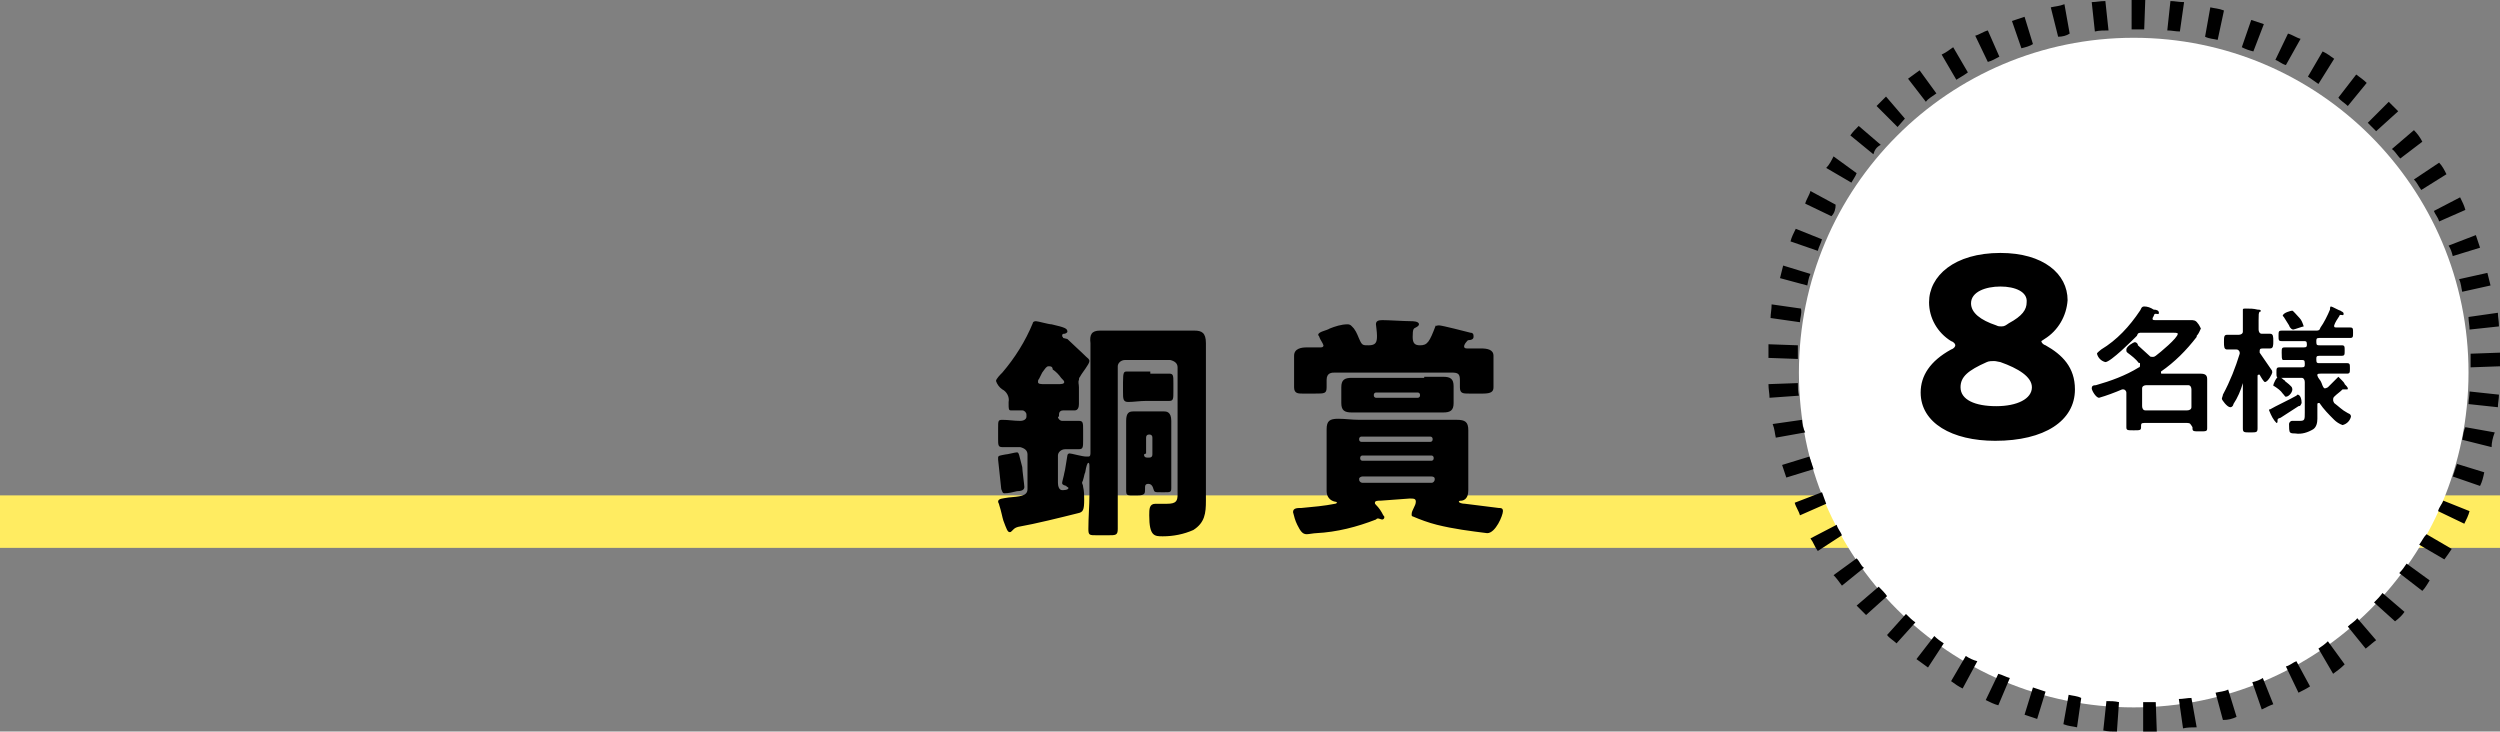
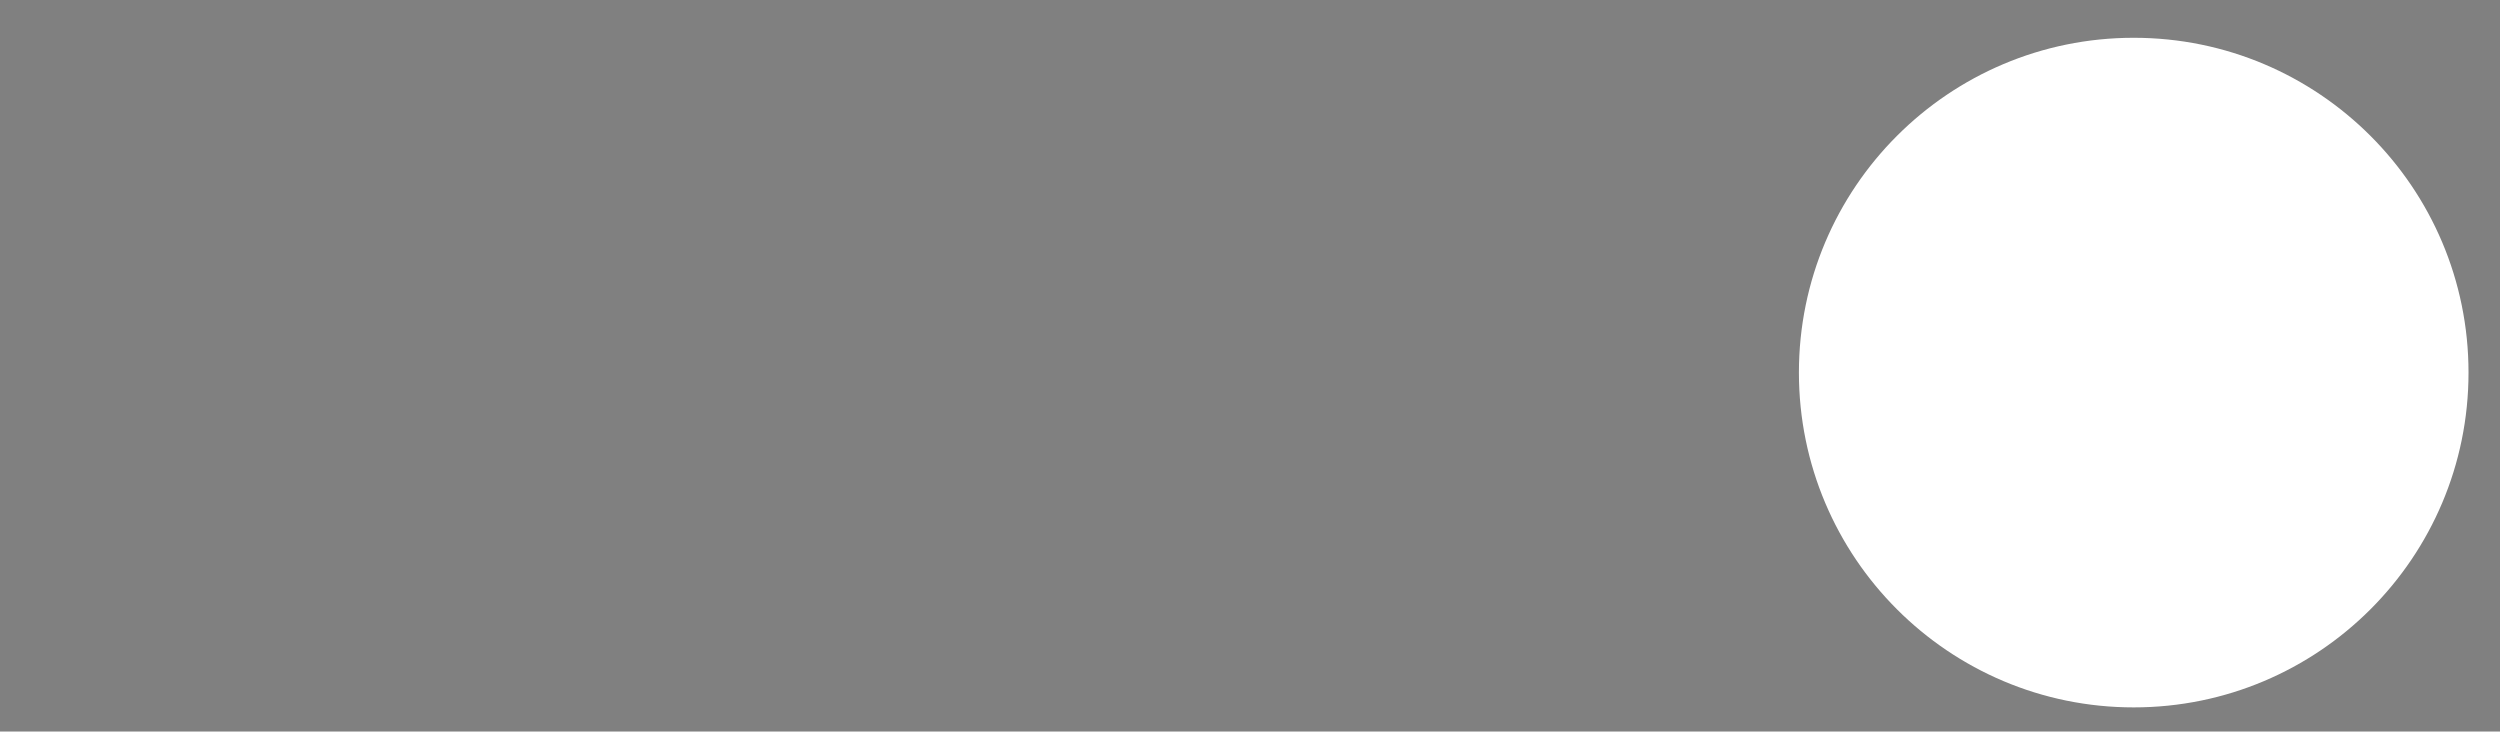
<svg xmlns="http://www.w3.org/2000/svg" xml:space="preserve" style="enable-background:new 0 0 238.2 69.7" viewBox="0 0 238.2 69.7">
  <rect x="0" y="0" width="238.2" height="69.7" fill="#808080" stroke="none" />
-   <path d="M0 49.7h238.2" style="fill:none;stroke:#ffec61;stroke-width:5" />
  <circle cx="203.3" cy="35.5" r="31.9" style="fill:#fff" />
-   <path d="M100.8 39.7c0 .2.2.4.4.4h1.6c.4 0 .4.2.4.9v.9c0 .7 0 .9-.4.9h-1.3c-.4 0-.7.3-.7.6V46c0 .3.1.7.4.7.1 0 .6 0 .6-.2 0-.1-.2-.1-.2-.2-.4-.1-.4-.2-.4-.3s.2-.8.2-.9c.1-.3.2-1.2.3-1.7 0-.1.1-.2.2-.2.2 0 1.2.3 1.6.3h.2c.2 0 .2-.2.2-.4V32.7c-.1-.8.1-1.2.9-1.2h9c.7 0 1.1.2 1.1 1.2v15c0 1.2-.1 2.1-1.2 2.8-.9.4-1.9.6-2.9.6-.8 0-1.3 0-1.3-2 0-.6 0-1.1.6-1.1h1.1c.9 0 1-.3 1-.9V35c0-.4-.3-.6-.7-.7h-4.3c-.4 0-.7.3-.7.6v15.5c0 .6-.2.6-.9.6h-1.1c-.7 0-.8 0-.8-.6 0-1.1.1-2.2.1-3.3v-2.7c0-.1 0-.3-.1-.3s-.2.3-.3.9c-.1.2-.1.4-.2.7 0 .1-.1.2-.1.3s.1.2.1.4c.1.4.1.8.1 1.2 0 1-.1 1.2-.6 1.3-1.6.4-4 1-5.7 1.3-.3.1-.3.1-.6.4-.1.1-.1.1-.2.1-.2 0-.3-.3-.6-1.1-.1-.3-.2-.9-.4-1.5 0-.1-.1-.2-.1-.3 0-.3.4-.3 1-.4 1-.1 1.8-.1 1.8-.8v-3.3c0-.4-.3-.6-.7-.7h-1.7c-.4 0-.4-.2-.4-.8v-1c0-.7 0-.8.4-.8.6 0 1.1.1 1.7.1.4 0 .6-.2.6-.4v-.2c0-.2-.2-.4-.4-.4h-1.1c-.2 0-.2-.2-.2-.6v-.2c.1-.5-.2-1-.6-1.2-.3-.2-.5-.5-.6-.8 0-.2.4-.6.6-.8 1.2-1.4 2.2-3 2.9-4.7 0-.1.1-.2.3-.2s1.2.3 1.5.3c1.3.3 1.5.4 1.5.7 0 .1-.2.2-.3.2s-.2 0-.2.2c0 .1.1.1.1.2l.4.1c.4.4 1.3 1.2 1.8 1.7.1.1.3.2.3.4 0 .3-.7 1.1-.9 1.5-.1.1-.1.2-.1.3-.1.2 0 .4 0 .7v1.6c0 .3-.1.6-.4.6h-1.1c-.2 0-.4.1-.4.4v.2h-.1zm-3.4 4.8c0 .3.2 1.7.2 1.9 0 .3-.3.4-.7.4-.4.1-.8.2-1.2.2-.2 0-.2-.2-.3-.4-.1-.9-.2-1.9-.3-2.8v-.2c0-.2.2-.2.7-.3.2 0 .9-.2 1.1-.2.2 0 .2.3.5 1.4zm3.4-7.9c.3 0 .6 0 .6-.2 0-.1-.1-.2-.3-.4-.2-.3-.5-.6-.8-.8 0-.2-.1-.3-.3-.3h-.1c-.2 0-.3.2-.6.6l-.3.6c-.1.1-.1.2-.1.3 0 .2.3.2.6.2h1.3zm8.9-1h1.7c.4 0 .4.2.4.9v.8c0 .7 0 .9-.4.9h-2.2c-.6 0-1.2.1-1.7.1s-.5-.3-.5-1v-.9c0-1 .1-1 .4-1h2.2v.2zm-.3 10.5c-.2 0-.3.1-.3.3v.2c0 .4 0 .6-.7.6h-.7c-.3 0-.4-.1-.4-.4v-6.7c0-.8.3-.9.7-.9h2.9c.2 0 .7 0 .7.9v6.4c0 .4-.1.4-.6.4h-.4c-.6 0-.6 0-.7-.3-.1-.4-.3-.5-.5-.5zm-.4-2.8c0 .2.1.3.3.3h.2c.2 0 .3-.1.3-.3v-1.6c0-.2-.1-.3-.3-.3s-.3.1-.3.3v1.5l-.2.1zm22.6 4.4c-.3 0-.6 0-.6.2 0 .1 0 .1.1.2.3.3.5.6.7 1 .1.1.1.1.1.2s-.1.2-.2.2-.3-.1-.4-.1-.1 0-.2.1c-1.8.7-3.7 1.2-5.7 1.3-.2 0-.7.1-.9.1-.4 0-.6-.3-.9-.9-.2-.4-.3-.8-.4-1.2 0-.4.4-.4.8-.4 1.1-.1 2.2-.2 3.2-.4.1 0 .2-.1.2-.1-.1-.1-.1-.1-.2-.1-.5-.1-.8-.5-.8-1v-5.9c0-.8.3-1 1.1-1 .7 0 1.3.1 2 .1h9.3c.8 0 1.1.2 1.1 1v5.7c0 .4-.1.9-.6 1-.1 0-.3 0-.3.1s.3.2.6.2c.9.1 2.3.3 3.2.4.2 0 .4 0 .4.3 0 .4-.7 2.1-1.5 2.1-1.6-.2-3.2-.4-4.8-.8-.8-.2-1.6-.5-2.3-.8-.1 0-.1-.1-.1-.2 0-.2.1-.4.2-.6.1-.2.2-.4.2-.6 0-.3-.2-.3-.6-.3l-2.7.2zm5.5-16.7c.3 0 2.6.6 3 .7.2 0 .3.1.3.3v.1c0 .2-.2.3-.4.3s-.2.1-.3.2c-.1.1-.2.3-.2.4 0 .2.2.2.3.2h1.3c.6 0 1.2.1 1.2.7v3c0 .4-.2.6-1 .6H140c-.6 0-.9 0-.9-.6v-.7c0-.6-.2-.7-.8-.7h-11.1c-.3 0-.8 0-.8.7v.7c0 .6-.2.6-1.1.6h-1.2c-.4 0-.8 0-.8-.6v-3c0-.7.7-.8 1.2-.8h1.3c.1 0 .3 0 .3-.2-.1-.3-.3-.5-.4-.8 0-.1-.1-.1-.1-.2 0-.3.8-.4 1.1-.6.5-.2 1.1-.4 1.7-.4.3 0 .4.2.6.4.3.4.4.8.6 1.2.2.4.3.4.8.4.7 0 .8-.3.8-.9 0-.4-.1-1-.1-1.1 0-.3.2-.4.6-.4.6 0 2.1.1 2.7.1.2 0 .8 0 .8.3 0 .1-.1.2-.3.3-.2.1-.3.1-.3.9 0 .6.2.8.7.8.7 0 .9-.3 1.5-1.9 0 .1.1 0 .3 0zm-1.4 4.9h1.8c.7 0 1 .2 1 .9v1.6c0 .7-.3.9-1 .9h-8.7c-.7 0-1-.2-1-.9v-1.5c0-.7.3-.9 1-.9h6.9v-.1zm.6 6.2c.1 0 .2-.1.2-.2v-.1c0-.1-.1-.2-.2-.2h-6.6c-.1 0-.2.1-.2.2v.1c0 .1.1.2.2.2h6.6zm-6.5 1.3c-.1 0-.2.1-.2.2v.1c0 .1.1.2.2.2h6.6c.1 0 .2-.1.2-.2v-.1c0-.1-.1-.2-.2-.2h-6.6zm0 2c-.1 0-.3.1-.3.2v.1c0 .2.2.3.3.3h6.6c.2 0 .3-.2.3-.3v-.1c0-.1-.1-.2-.3-.2h-6.6zm1.1-7.7c0 .1.1.2.2.2h4c.1 0 .2-.1.2-.2v-.1c0-.1-.1-.2-.2-.2h-4c-.1 0-.2.1-.2.2v.1zM194.5 32.5c0 .1.1.3.4.4 1.6.9 2.8 2.1 2.8 4.2 0 3-2.9 4.9-7.6 4.9-4.1 0-7.1-1.7-7.1-4.6 0-1.6.9-3 2.9-4.1.3-.1.4-.3.4-.4s-.1-.3-.4-.4c-1.3-.8-2.1-2.2-2.1-3.7 0-2.5 2.4-4.7 6.8-4.7 4.1 0 6.4 2 6.4 4.5-.1 1.5-.9 2.9-2.2 3.7l-.3.2zm-4.5 1.9c-.2 0-.5 0-.7.1-1.8.8-2.5 1.4-2.5 2.4 0 1.2 1.4 1.8 3.4 1.8s3.4-.7 3.4-1.8c0-1-1.3-1.8-3-2.4-.1 0-.4-.1-.6-.1zm.6-7.1c-1.4 0-2.8.5-2.8 1.6 0 .9.9 1.6 2.4 2.1.2.1.3.1.5.1.3 0 .4-.1.7-.3 1.3-.7 1.7-1.3 1.7-2 .1-1-1.1-1.5-2.5-1.5zM208.4 40.3h-4.1c-.3 0-.3.1-.3.3v.1c0 .3-.1.3-.7.3s-.7 0-.7-.3v-3.3c0-.1-.1-.3-.3-.3h-.1c-.7.3-1.5.6-2.2.8-.3 0-.7-.7-.7-.9s.1-.3.4-.3c1.4-.4 2.8-.9 4.1-1.7.1 0 .1-.1.1-.3s0-.1-.1-.1c-.3-.4-.7-.7-1.1-1-.1-.1-.1-.1-.1-.3 0-.3.7-.7.8-.7.1 0 .3.1.3.3l1.1 1c.1.1.1.1.3.1s.1 0 .3-.1c.4-.3 2.1-1.7 2.1-2.1 0-.1-.3-.1-.5-.1h-2.9c-.3 0-.4 0-.5.3-.4.4-2.5 2.5-3 2.5-.4-.1-.7-.4-.8-.8 0-.1.3-.3.4-.4 1.5-.9 2.7-2.2 3.7-3.7.1-.1.1-.4.4-.4.3 0 .6.1.9.3.3 0 .5.1.5.3s-.1.1-.3.1-.1.1-.3.4v.1c0 .1.1.1.3.1h3.3c.3 0 .5 0 .7.3.1.1.2.3.3.5-.1.2-.2.5-.4.7v.1c-1 1.3-2.1 2.4-3.4 3.3v.1c0 .1 0 .1.1.1h3.5c.4 0 .8 0 .8.5v4.7c0 .3-.1.3-.7.3s-.7 0-.7-.3v-.1c-.2-.3-.2-.4-.5-.4zm0-1.2c.2 0 .4-.1.4-.3V37.1c0-.2-.1-.4-.3-.4h-4c-.2 0-.4.1-.4.3V38.7c0 .2.1.4.3.4h4zM216.4 35.2c.1.1.1.2.1.3 0 .1-.4.9-.7.9-.1 0-.4-.5-.5-.7h-.1c-.1 0-.1.1-.1.1v5c0 .4-.1.4-.7.4s-.7 0-.7-.4v-4.3c-.2.7-.5 1.4-.9 2 0 .1-.1.3-.3.3-.3 0-.8-.7-.8-.8s.1-.3.1-.4c.7-1.3 1.2-2.6 1.6-3.9v-.1c0-.1-.1-.3-.3-.3h-.9c-.3 0-.3-.3-.3-.7 0-.5 0-.7.3-.7h1.1c.2 0 .4-.1.4-.3v-2.1c0-.1.1-.1.3-.1.4 0 .7 0 1.1.1.1 0 .3 0 .3.1s0 .1-.1.1c-.1.1-.1.3-.1.8v.9c0 .2.1.4.3.4H216.3c.3 0 .3.3.3.7s0 .7-.3.7h-.7c-.3 0-.3.1-.3.3v.1l1.1 1.6zm2.6 3.5c-.6.4-1.1.7-1.7 1.1-.3.1-.3.1-.3.4 0 .1-.1.1-.1.1-.3-.3-.5-.7-.7-1.2 0-.1 0-.1.1-.1.5-.3 1.8-.9 2.5-1.3l.1-.1c.3 0 .4.5.4.8-.1.2-.1.3-.3.3zm2.5-1.7c.1 0 .1 0 .3-.1l.9-.9.1-.1.3.3c.1.1.3.3.3.4.1.1.3.3.3.4s0 .1-.1.1h-.4c-.3.3-.5.4-.8.7-.1.1-.1.2-.1.3 0 .1 0 .1.1.3.4.3.8.7 1.2.9.1.1.4.1.4.4-.1.4-.4.7-.8.8-.3-.1-.6-.3-.8-.5-.5-.5-1-1-1.4-1.6h-.1c-.1 0-.1.1-.1.1v1.4c0 .4-.1.8-.4 1-.5.3-1.1.5-1.7.4-.2 0-.4 0-.5-.1-.1-.1-.1-.5-.1-.8 0-.1.1-.3.3-.3h.7c.5 0 .5-.1.5-.8v-2.9c0-.2-.1-.4-.3-.4h-2.1c-.3 0-.3-.1-.3-.5s0-.5.3-.5h2.1c.3 0 .3-.1.3-.3v-.1c0-.3-.1-.3-.3-.3h-1.8c-.1-.1-.1-.3-.1-.7s0-.5.3-.5h1.8c.3 0 .3-.1.3-.3 0-.3-.1-.3-.3-.3h-2.1c-.3 0-.3-.1-.3-.5s0-.5.3-.5h3.2c.3 0 .4 0 .5-.3.3-.4.7-1.2.9-1.7 0-.1 0-.3.1-.3s.8.4.9.4c.1.1.3.1.3.3s-.1.1-.3.1c-.1 0-.1.1-.1.1-.2.3-.4.6-.5.9v.1c0 .1.1.1.3.1h1.2c.3 0 .3.1.3.5s0 .5-.3.5H221c-.3 0-.3.1-.3.3v.1c0 .3.1.3.3.3h2.1c.3 0 .3.1.3.5s0 .5-.3.5H221c-.3 0-.3.1-.3.3v.1c0 .3.1.3.3.3h2.6c.3 0 .3.1.3.5s0 .5-.3.5h-2.5c-.1 0-.3 0-.3.1v.1c.1.3.3.4.4.7s.2.5.3.5zm-3.7.8c-.1 0-.1-.1-.3-.3-.2-.3-.5-.5-.8-.7-.1 0-.1-.1-.1-.1 0-.1.3-.8.5-.8.1 0 .3.1.5.3.1 0 .1.1.1.1.1.1.7.5.7.7.1.3-.3.8-.6.8zm.7-6.4c-.1 0-.3-.1-.4-.4-.2-.3-.3-.5-.5-.8l-.1-.1c0-.3.8-.5.9-.5s.4.4.7.7c.2.2.3.5.4.8-.1 0-.9.3-1 .3zM204.2 69.7v-2.8h1.2l.1 2.8h-1.3zm-2.5 0c-.4 0-.9 0-1.3-.1l.3-2.8c.4 0 .8 0 1.2.1l-.2 2.8zm6.3-.3-.4-2.8c.4 0 .8-.1 1.2-.1l.5 2.8c-.4 0-.9 0-1.3.1zm-10.1-.1c-.4-.1-.8-.1-1.3-.3l.5-2.8c.4.1.8.1 1.2.3l-.4 2.8zm13.9-.7-.7-2.6c.4-.1.8-.1 1.2-.3l.8 2.6c-.4.2-.8.3-1.3.3zm-17.7-.1-1.2-.4.8-2.6 1.2.4-.8 2.6zm21.4-.9-.9-2.6c.4-.1.7-.2 1-.4l1 2.5c-.3.1-.7.3-1.1.5zm-25.1-.4c-.4-.1-.8-.3-1.2-.5l1.2-2.5c.4.1.7.3 1.1.4l-1.1 2.6zM219 66l-1.2-2.5c.4-.1.7-.4 1-.5l1.3 2.4c-.3.2-.7.4-1.1.6zm-32-.4c-.4-.2-.7-.4-1.1-.7l1.4-2.4c.3.2.7.4 1.1.5l-1.4 2.6zm35.3-1.4-1.4-2.4c.3-.2.6-.4.9-.7l1.6 2.2c-.4.4-.7.6-1.1.9zm-38.6-.6c-.4-.3-.7-.5-1.1-.8l1.7-2.2c.3.3.6.5.9.7l-1.5 2.3zm41.7-1.8-1.7-2.1c.3-.3.7-.5.9-.8l1.8 2.1c-.3.2-.6.5-1 .8zm-44.7-.5c-.3-.3-.7-.5-.9-.8l1.8-2c.3.3.6.6.9.8l-1.8 2zm47.5-2.1-2-1.8c.3-.3.6-.6.8-.9l2.1 1.8c-.2.3-.5.6-.9.9zm-50.4-.6-.9-.9 2.1-1.8c.3.3.6.6.8.9l-2 1.8zm53-2.3-2.2-1.7c.3-.3.5-.6.7-.9l2.2 1.6c-.2.3-.4.7-.7 1zm-55.3-.5c-.3-.4-.5-.7-.8-1l2.2-1.6c.3.3.4.7.7.9l-2.1 1.7zm57.4-2.5-2.4-1.4c.3-.4.4-.7.7-1l2.4 1.4c-.2.3-.4.6-.7 1zm-59.7-.8c-.3-.4-.4-.8-.7-1.2L175 50c.1.4.4.7.5 1l-2.3 1.5zm61.6-2.6-2.5-1.2c.1-.4.4-.7.5-1l2.5 1c-.1.4-.3.8-.5 1.2zm-63.3-.8c-.1-.4-.4-.8-.5-1.2l2.6-1 .4 1.1-2.5 1.1zm64.8-2.8-2.6-.9.4-1.2 2.6.8c-.1.5-.2.9-.4 1.3zm-66.1-.8-.4-1.2 2.6-.8.4 1.2-2.6.8zm67.2-2.9-2.8-.7c.1-.4.1-.8.3-1.2l2.8.5c-.2.5-.3 1-.3 1.4zm-68.2-.9c-.1-.4-.1-.8-.3-1.3l2.8-.4c0 .4.1.8.3 1.2l-2.8.5zm68.8-2.9-2.8-.3c0-.4.1-.8.1-1.2l2.8.3c0 .4-.1.8-.1 1.2zm-69.4-.9c0-.4-.1-.8-.1-1.3l2.8-.1c0 .4 0 .8.1 1.2l-2.8.2zm66.8-2.9v-1.3l2.8-.1v1.3l-2.8.1zm-64.1-.8-2.8-.1v-1.3l2.8.1v1.3zm64-2.8c0-.4-.1-.8-.1-1.2l2.8-.4c0 .4.1.8.1 1.3l-2.8.3zm-63.8-.7-2.8-.4c0-.4.1-.8.1-1.3l2.8.4c.1.5-.1.9-.1 1.3zm63.1-2.9c-.1-.4-.1-.8-.3-1.2l2.7-.6.3 1.2-2.7.6zm-62.4-.6-2.6-.7.3-1.2 2.6.8c-.2.4-.2.7-.3 1.1zm61.5-2.8c-.1-.4-.2-.7-.4-1l2.6-1 .4 1.2-2.6.8zm-60.5-.5-2.6-.9c.1-.4.3-.8.5-1.2l2.5 1c-.1.4-.3.7-.4 1.1zm59.2-2.8c-.1-.4-.4-.7-.5-1l2.5-1.3c.2.4.4.8.5 1.2l-2.5 1.1zm-57.9-.5-2.5-1.2c.1-.4.4-.8.5-1.2l2.4 1.3c0 .4-.1.8-.4 1.1zm56.2-2.5c-.3-.4-.4-.7-.7-1l2.4-1.6c.3.3.5.7.7 1.1l-2.4 1.5zm-54.3-.7L174 16c.3-.3.5-.7.7-1.1l2.2 1.6c-.1.3-.4.7-.5.9zm52.3-2.3c-.3-.3-.5-.7-.8-.9l2.1-1.8c.3.3.6.7.8 1.1l-2.1 1.6zm-50.2-.4-2.2-1.8c.2-.3.5-.6.8-.9l2.1 1.8c-.4.2-.6.5-.7.9zm47.9-2.2-.8-.8 2-2 .9.9-2.1 1.9zm-45.6-.4-2-2 .9-.9 1.8 2.1-.7.8zm42.9-2c-.3-.3-.7-.5-.9-.8l1.7-2.2c.4.3.7.5 1 .8l-1.8 2.2zm-40.2-.4-1.7-2.2c.4-.3.7-.5 1.1-.8l1.6 2.2c-.4.3-.8.5-1 .8zM220.9 8c-.3-.2-.7-.5-1-.7l1.4-2.4c.4.2.7.4 1.1.7L220.9 8zm-34.5-.4L185 5.2c.4-.2.7-.4 1.1-.7l1.4 2.4c-.4.3-.8.5-1.1.7zm31.4-1.4c-.4-.1-.7-.4-1-.5l1.2-2.5c.4.1.8.4 1.2.5l-1.4 2.5zm-28.4-.3-1.2-2.5c.4-.1.8-.4 1.2-.5l1.1 2.5c-.4.2-.7.4-1.1.5zm25.3-1c-.4-.1-.7-.2-1.1-.4l.9-2.6 1.2.4-1 2.6zm-22.1-.3-.9-2.6 1.2-.4.8 2.6c-.3.2-.7.3-1.1.4zm18.7-.8c-.4-.1-.8-.1-1.2-.3l.5-2.8c.4.1.8.1 1.3.3l-.6 2.8zm-15.2-.3-.7-2.8c.4-.1.8-.1 1.3-.3l.5 2.8c-.3.2-.7.3-1.1.3zm11.6-.5c-.4 0-.8-.1-1.2-.1l.3-2.8c.4 0 .8.1 1.3.1l-.4 2.8zm-8.1 0-.3-2.8c.4 0 .8-.1 1.3-.1l.3 2.8c-.4 0-.9 0-1.3.1zm4.7-.2h-1.2V0h1.3l-.1 2.8z" />
</svg>